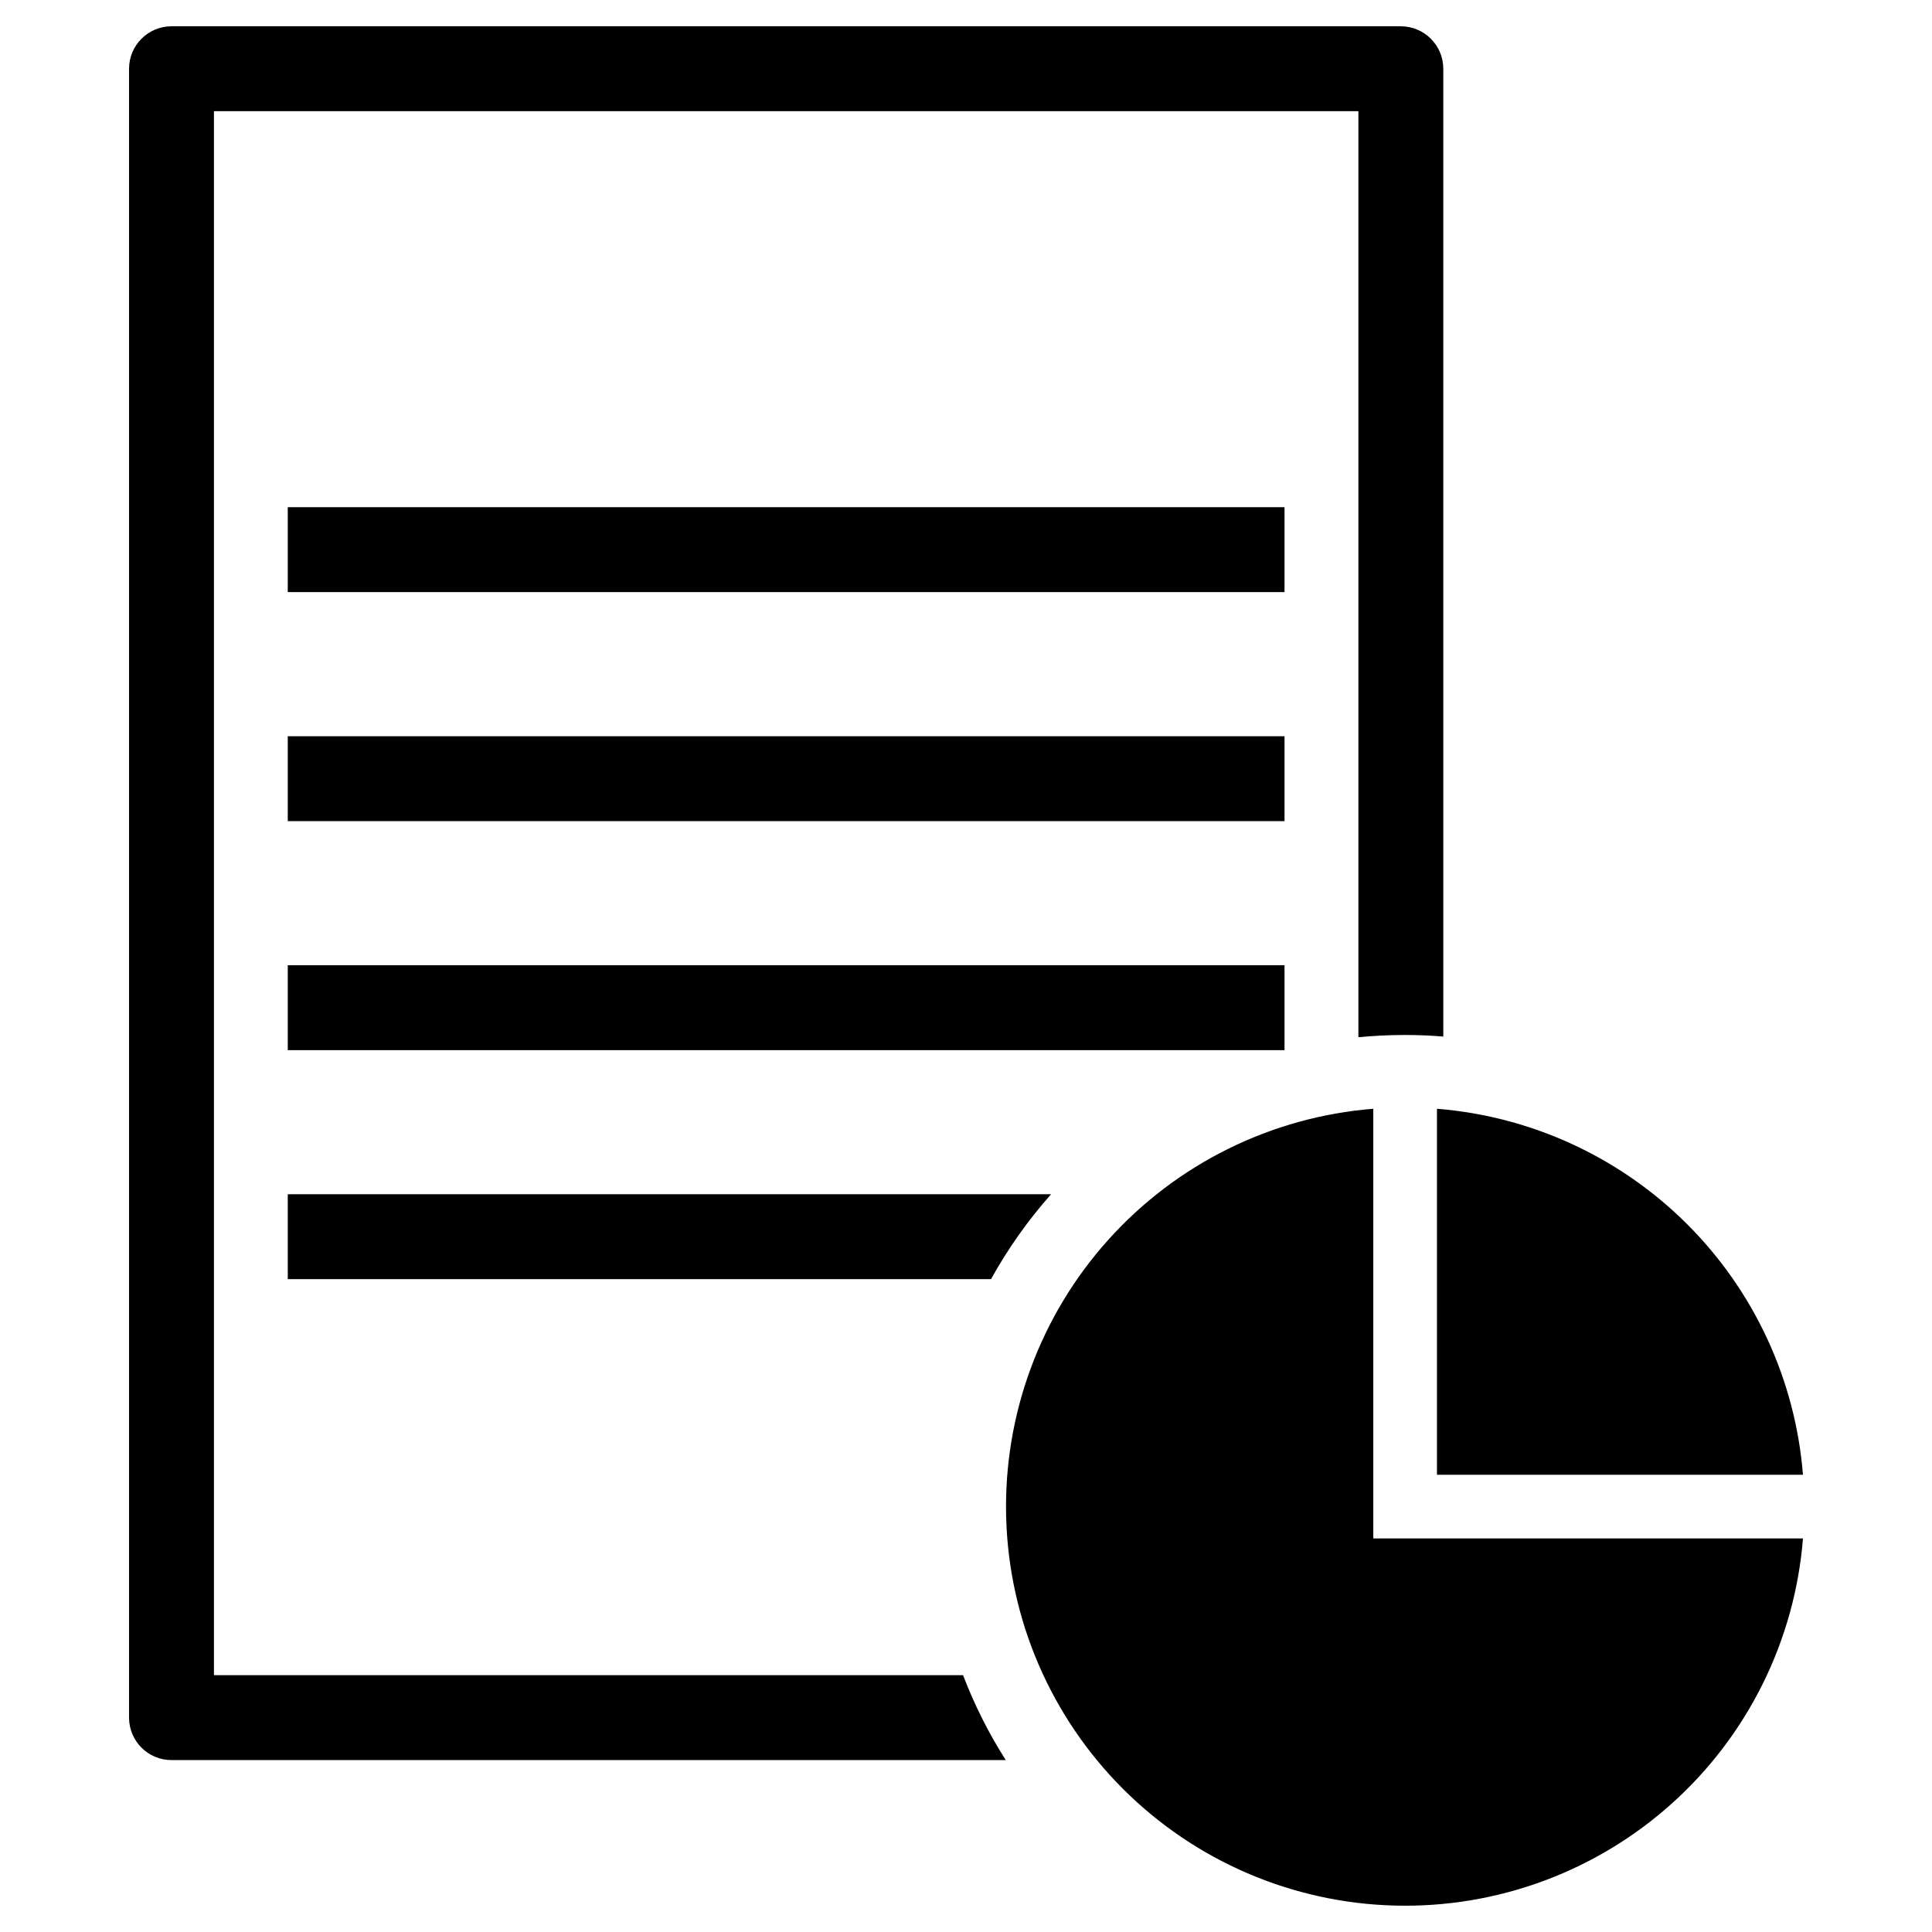
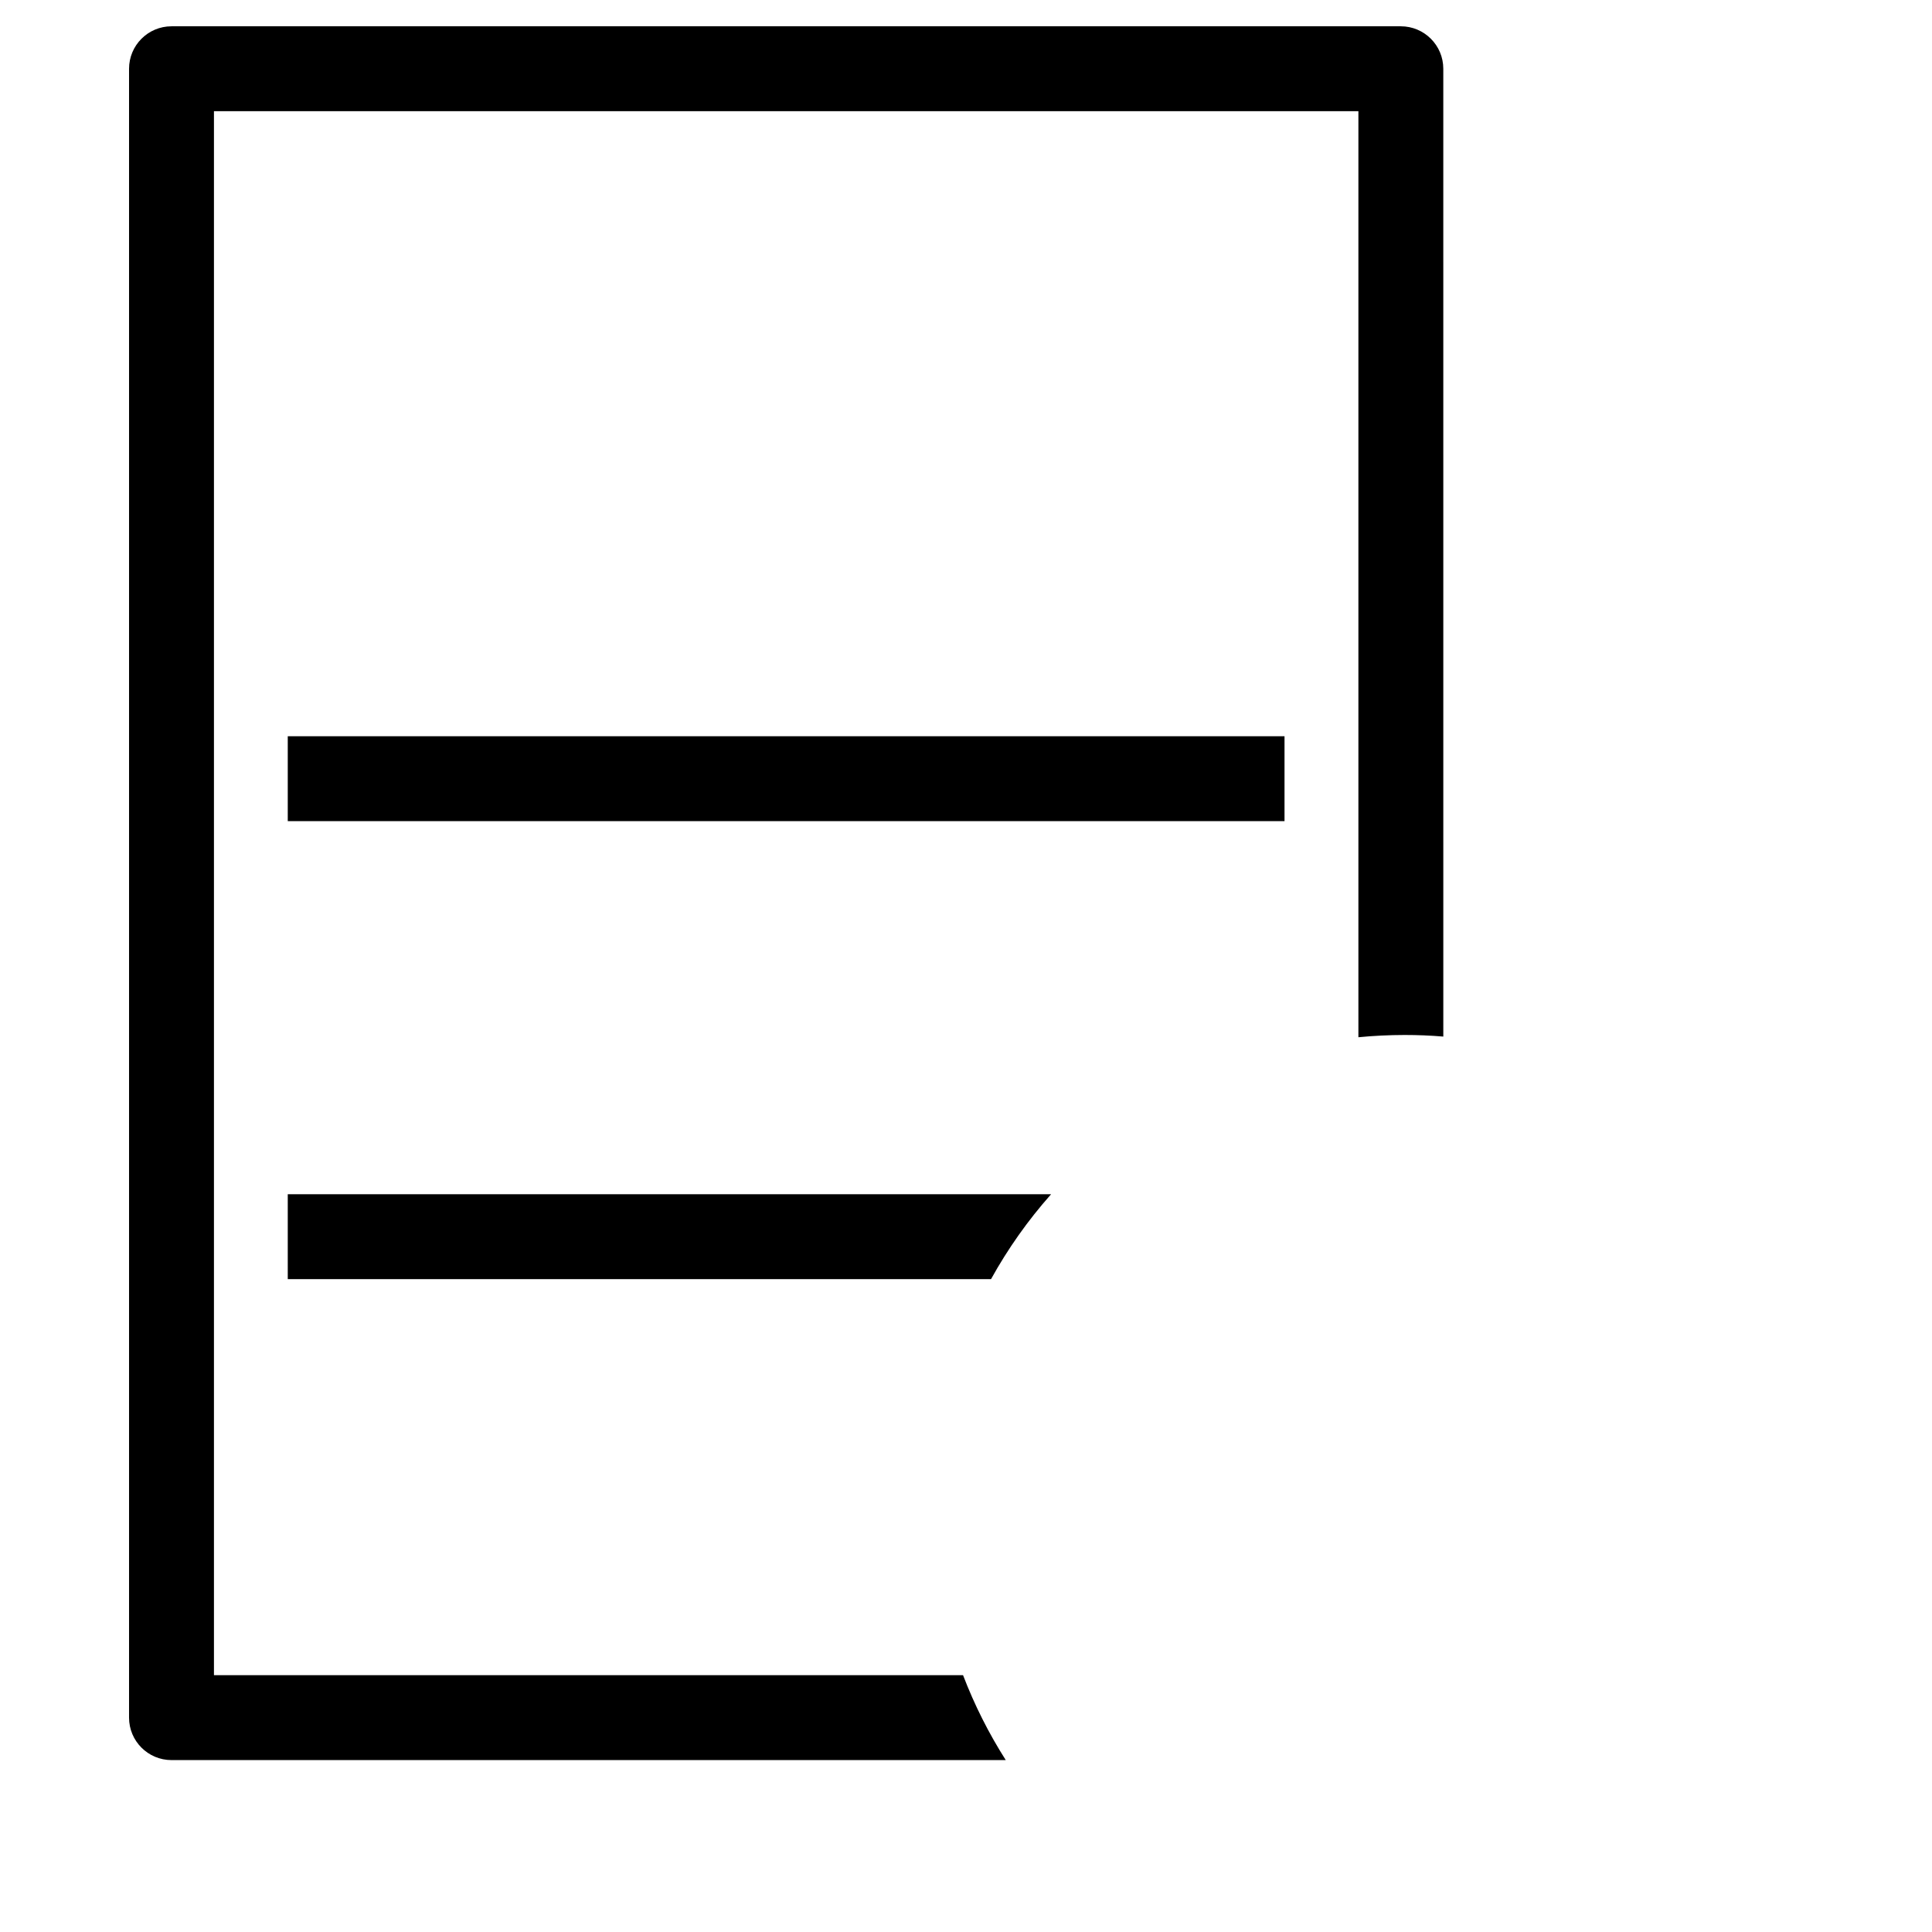
<svg xmlns="http://www.w3.org/2000/svg" fill="#000000" width="800px" height="800px" version="1.1" viewBox="144 144 512 512">
  <g>
-     <path d="m524.81 534.83h96.996c-2.004-25.059-12.867-48.582-30.641-66.355-17.777-17.773-41.301-28.637-66.355-30.641z" />
-     <path d="m507.94 437.83c-26.992 2.156-52.129 14.586-70.23 34.727-18.102 20.137-27.789 46.453-27.066 73.52 0.719 27.07 11.793 52.828 30.941 71.977 19.145 19.148 44.906 30.223 71.977 30.941 27.066 0.723 53.383-8.969 73.52-27.066 20.137-18.102 32.566-43.238 34.727-70.23h-113.87z" />
-     <path d="m220.26 278.41h264.15v22.5h-264.15z" />
    <path d="m220.26 339.11h264.15v22.5h-264.15z" />
-     <path d="m220.26 399.8h264.15v22.5h-264.15z" />
    <path d="m220.26 482.99h186.37c4.461-8.066 9.801-15.613 15.918-22.504h-202.29z" />
    <path d="m200.7 587.94v-414.47h303.29v245.41c4.019-0.391 8.098-0.59 12.23-0.598 3.453 0 6.887 0.137 10.273 0.422l-0.004-256.48c0-6.215-5.039-11.25-11.25-11.254h-325.79c-6.211 0.004-11.25 5.039-11.25 11.254v436.97c0 6.215 5.039 11.25 11.25 11.25h221.09c-4.523-7.098-8.312-14.637-11.32-22.5z" />
  </g>
</svg>